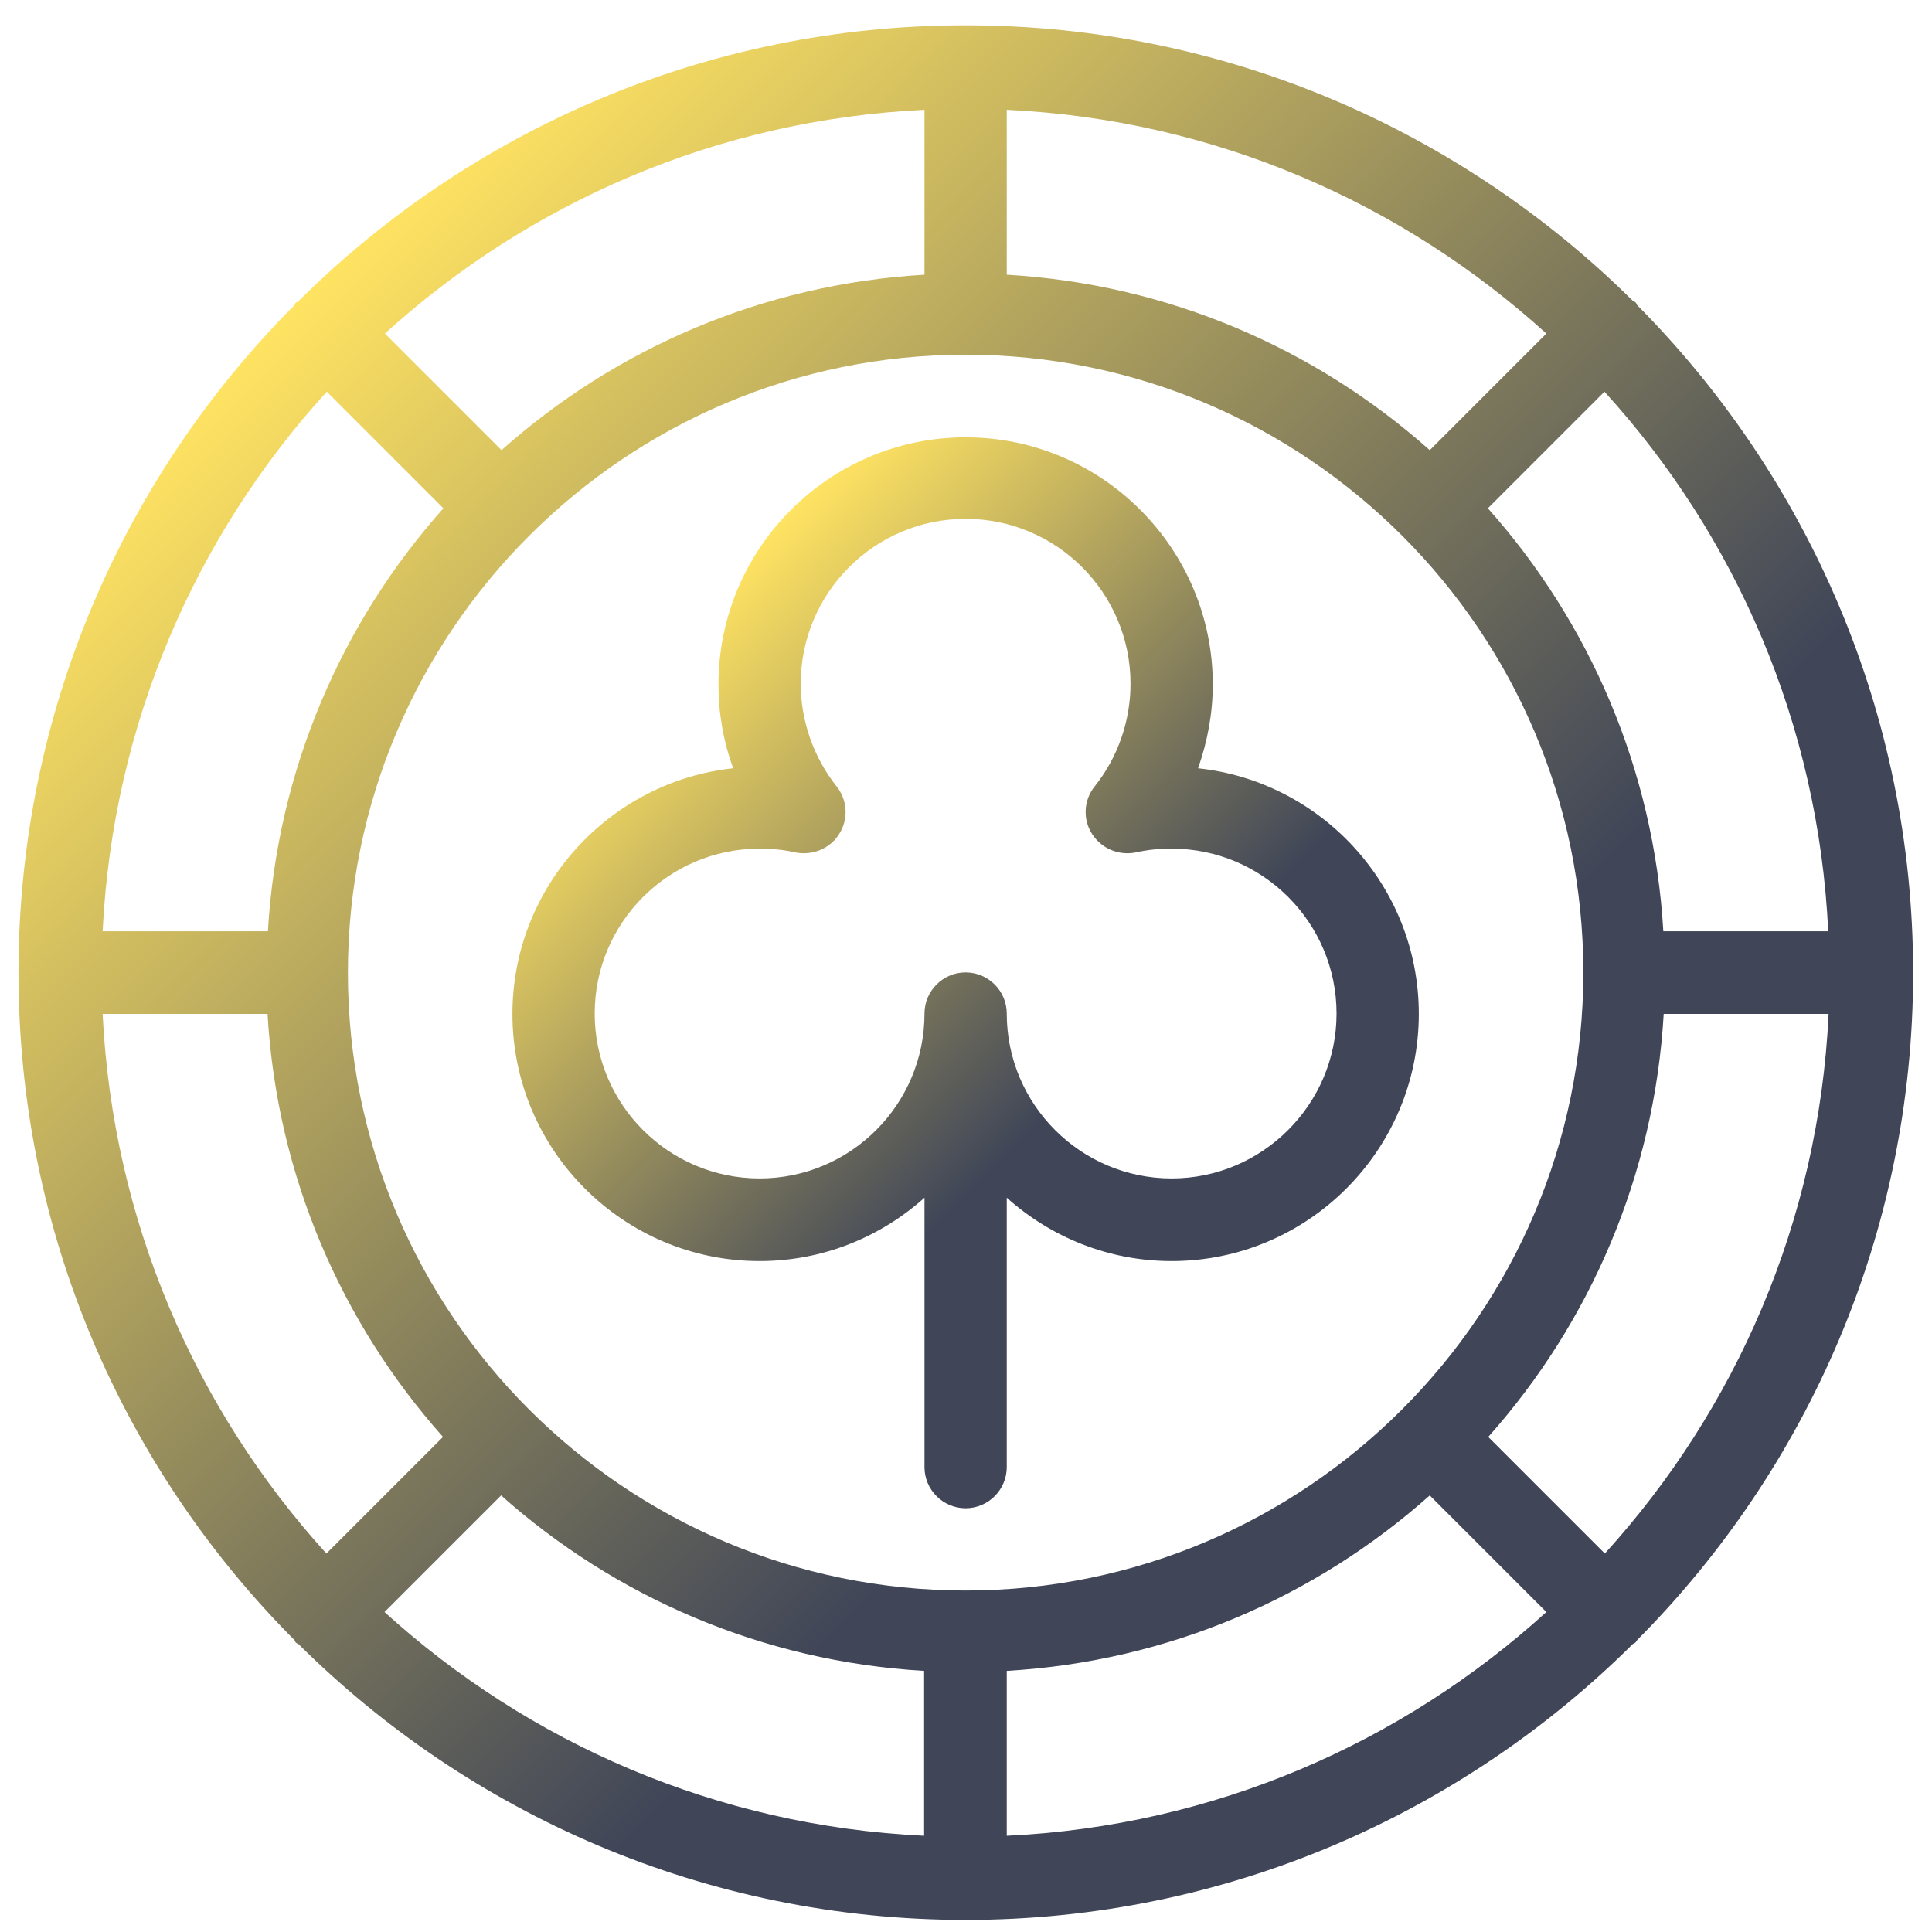
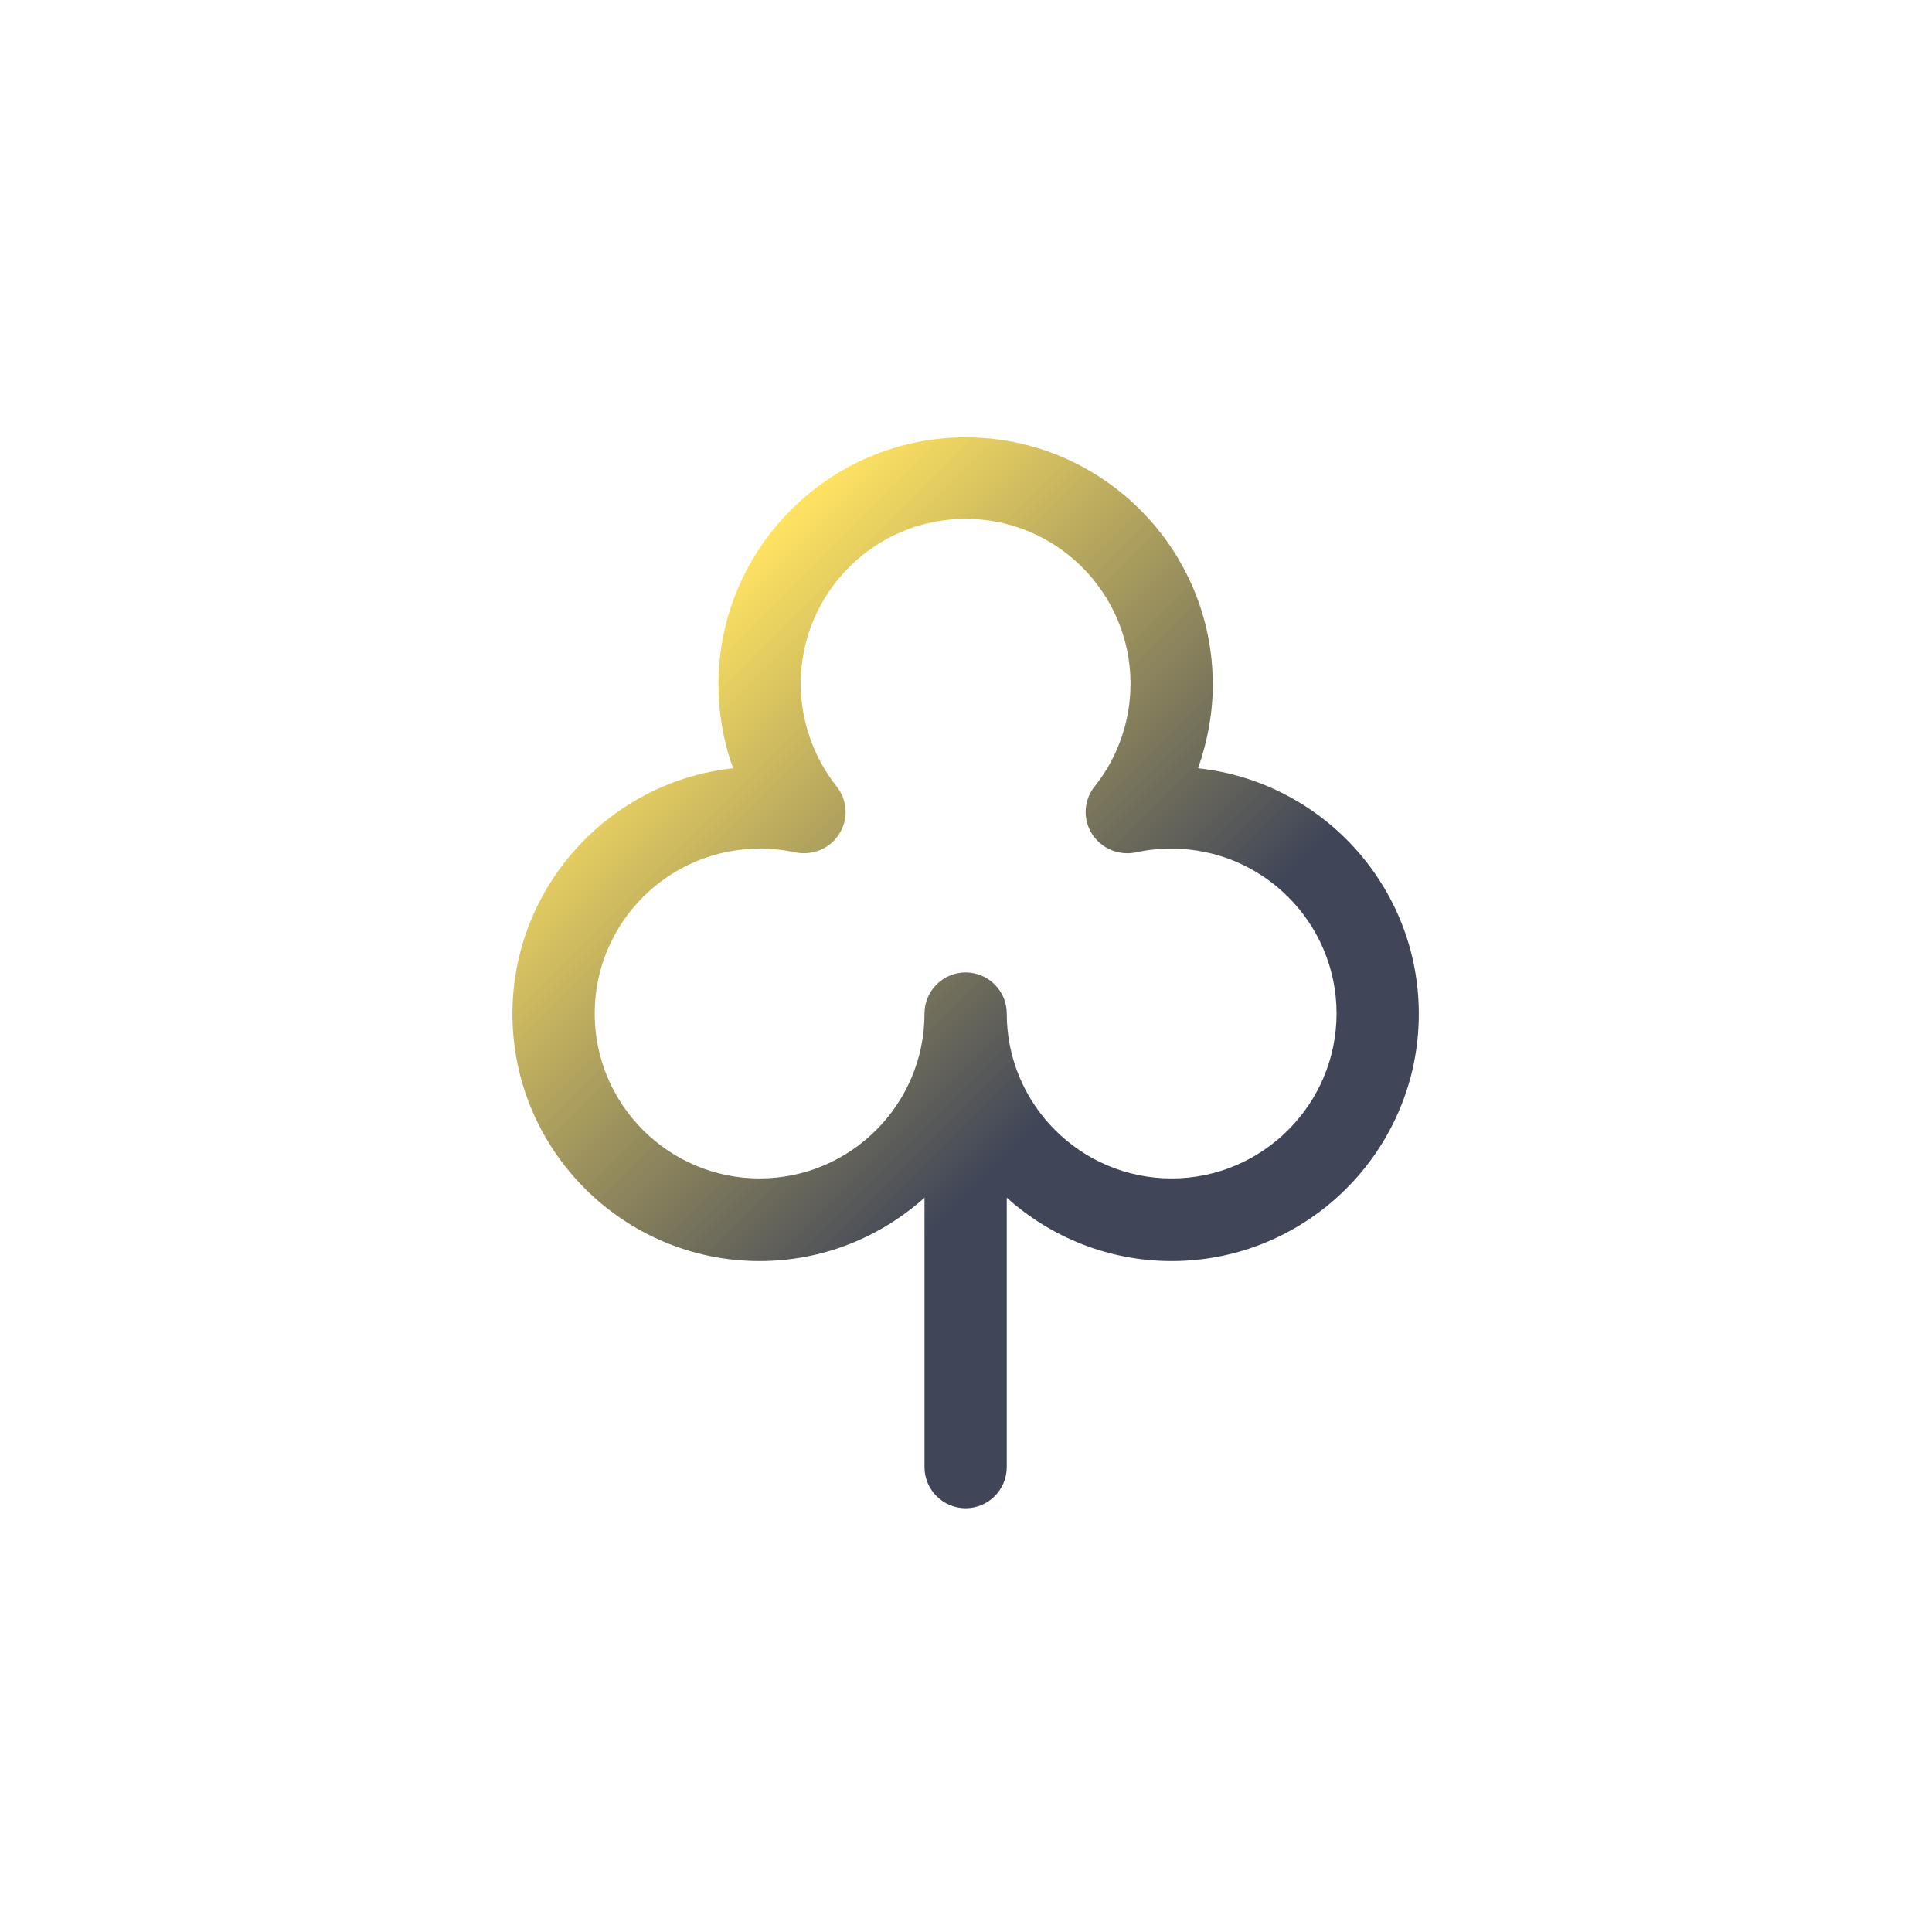
<svg xmlns="http://www.w3.org/2000/svg" version="1.1" id="Layer_1" x="0px" y="0px" viewBox="0 0 512 512" style="enable-background:new 0 0 512 512;" xml:space="preserve">
  <style type="text/css"> .st0{fill:url(#SVGID_1_);} .st1{fill:url(#SVGID_2_);} </style>
  <g>
    <linearGradient id="SVGID_1_" gradientUnits="userSpaceOnUse" x1="174.139" y1="170.543" x2="337.654" y2="334.059">
      <stop offset="0" style="stop-color:#FFE362" />
      <stop offset="0.698" style="stop-color:#404658" />
    </linearGradient>
    <path class="st0" d="M317.5,203.6c2.5-7.1,3.9-14.6,3.9-22.2c0-36.1-29.4-65.5-65.5-65.5s-65.5,29.4-65.5,65.5 c0,7.6,1.3,15.1,3.9,22.2c-32.8,3.5-58.5,31.4-58.5,65.1c0,36.1,29.4,65.5,65.5,65.5c16.8,0,32.1-6.4,43.7-16.8v71.4 c0,6,4.9,10.9,10.9,10.9s10.9-4.9,10.9-10.9v-71.4c11.6,10.4,26.9,16.8,43.7,16.8c36.1,0,65.5-29.4,65.5-65.5 C376,234.9,350.3,207.1,317.5,203.6z M310.5,312.3c-24.1,0-43.7-19.6-43.7-43.7c0-6-4.9-10.9-10.9-10.9s-10.9,4.9-10.9,10.9 c0,24.1-19.6,43.7-43.7,43.7s-43.7-19.6-43.7-43.7s19.6-43.7,43.7-43.7c3.3,0,6.4,0.3,9.5,1c4.5,0.9,9.2-1,11.6-4.9 c2.5-3.9,2.2-9-0.7-12.6c-6.1-7.7-9.5-17.4-9.5-27.2c0-24.1,19.6-43.7,43.7-43.7s43.7,19.6,43.7,43.7c0,9.9-3.4,19.6-9.5,27.2 c-2.9,3.6-3.2,8.7-0.7,12.6c2.5,3.9,7.1,5.8,11.6,4.9c3.1-0.7,6.2-1,9.5-1c24.1,0,43.7,19.6,43.7,43.7S334.5,312.3,310.5,312.3z" />
    <linearGradient id="SVGID_2_" gradientUnits="userSpaceOnUse" x1="78.386" y1="80.248" x2="433.407" y2="435.269">
      <stop offset="0" style="stop-color:#FFE362" />
      <stop offset="0.698" style="stop-color:#404658" />
    </linearGradient>
-     <path class="st1" d="M433.9,434.6c45.1-45.4,73.1-107.9,73.1-176.8S479,126.3,433.9,80.9c-0.2-0.2-0.2-0.5-0.4-0.7 c-0.2-0.2-0.5-0.3-0.7-0.4C387.3,34.7,324.8,6.7,255.9,6.7s-131.4,28-176.8,73.1c-0.2,0.2-0.5,0.2-0.7,0.4 c-0.2,0.2-0.3,0.5-0.4,0.7C32.8,126.3,4.9,188.8,4.9,257.8s27.9,131.4,73.1,176.8c0.2,0.2,0.2,0.5,0.4,0.7c0.2,0.2,0.5,0.3,0.7,0.4 c45.4,45.1,107.9,73.1,176.8,73.1s131.4-28,176.8-73.1c0.2-0.2,0.5-0.2,0.7-0.4C433.6,435.1,433.7,434.8,433.9,434.6z M27.2,268.7 h43.7c2.5,42.9,19.6,81.9,46.5,112.1l-30.9,30.9C51.8,373.5,29.9,323.6,27.2,268.7z M86.6,103.8l30.9,30.9 c-26.9,30.2-44,69.2-46.5,112.1H27.2C29.9,191.9,51.8,142,86.6,103.8z M484.5,246.8h-43.7c-2.5-42.9-19.6-81.9-46.5-112.1 l30.9-30.9C460,142,481.9,191.9,484.5,246.8z M255.9,421.5c-90.3,0-163.7-73.4-163.7-163.7S165.6,94,255.9,94 s163.7,73.4,163.7,163.7S346.2,421.5,255.9,421.5z M378.9,119.3c-30.2-26.9-69.2-44-112.1-46.5V29.1c55,2.6,104.8,24.6,143,59.3 L378.9,119.3z M245,72.8c-42.9,2.5-81.9,19.6-112.1,46.5L102,88.4c38.2-34.7,88-56.7,143-59.3V72.8z M132.8,396.3 c30.2,26.9,69.2,44,112.1,46.5v43.7c-55-2.6-104.8-24.6-143-59.3L132.8,396.3z M266.8,442.8c42.9-2.5,81.9-19.6,112.1-46.5 l30.9,30.9c-38.2,34.7-88,56.7-143,59.3V442.8z M394.4,380.8c26.9-30.2,44-69.2,46.5-112.1h43.7c-2.6,55-24.6,104.8-59.3,143 L394.4,380.8z" />
  </g>
</svg>